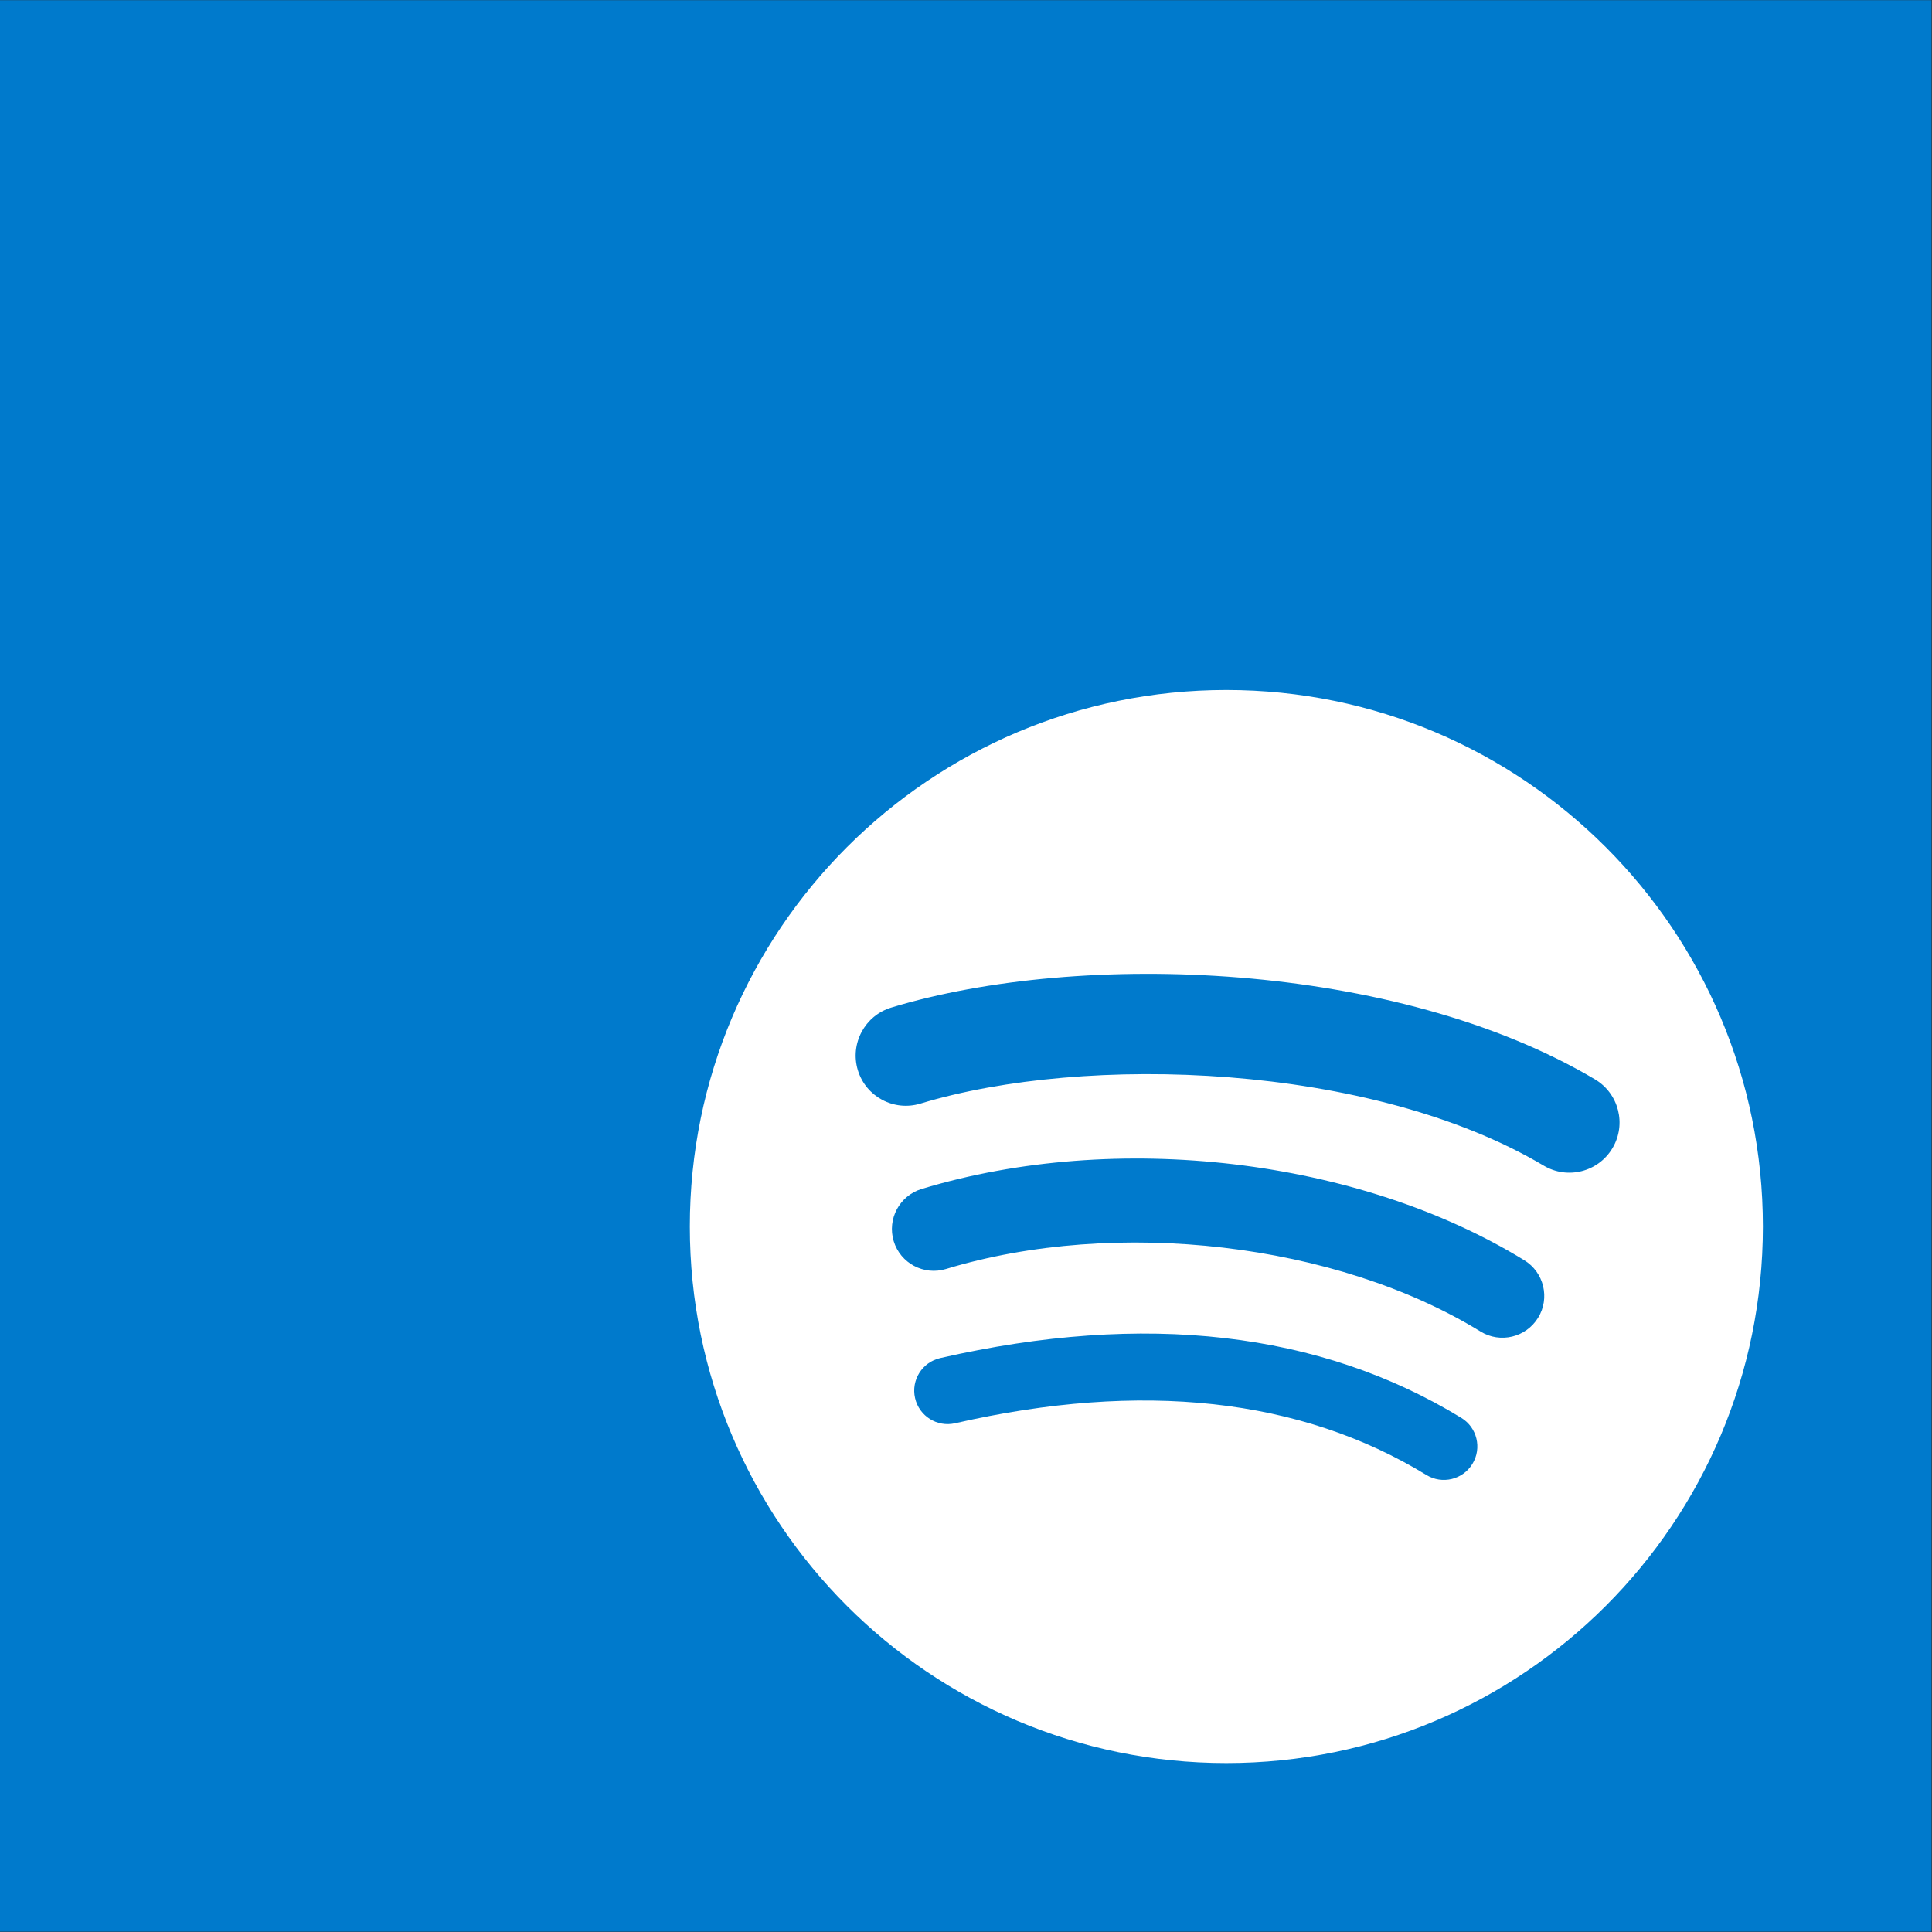
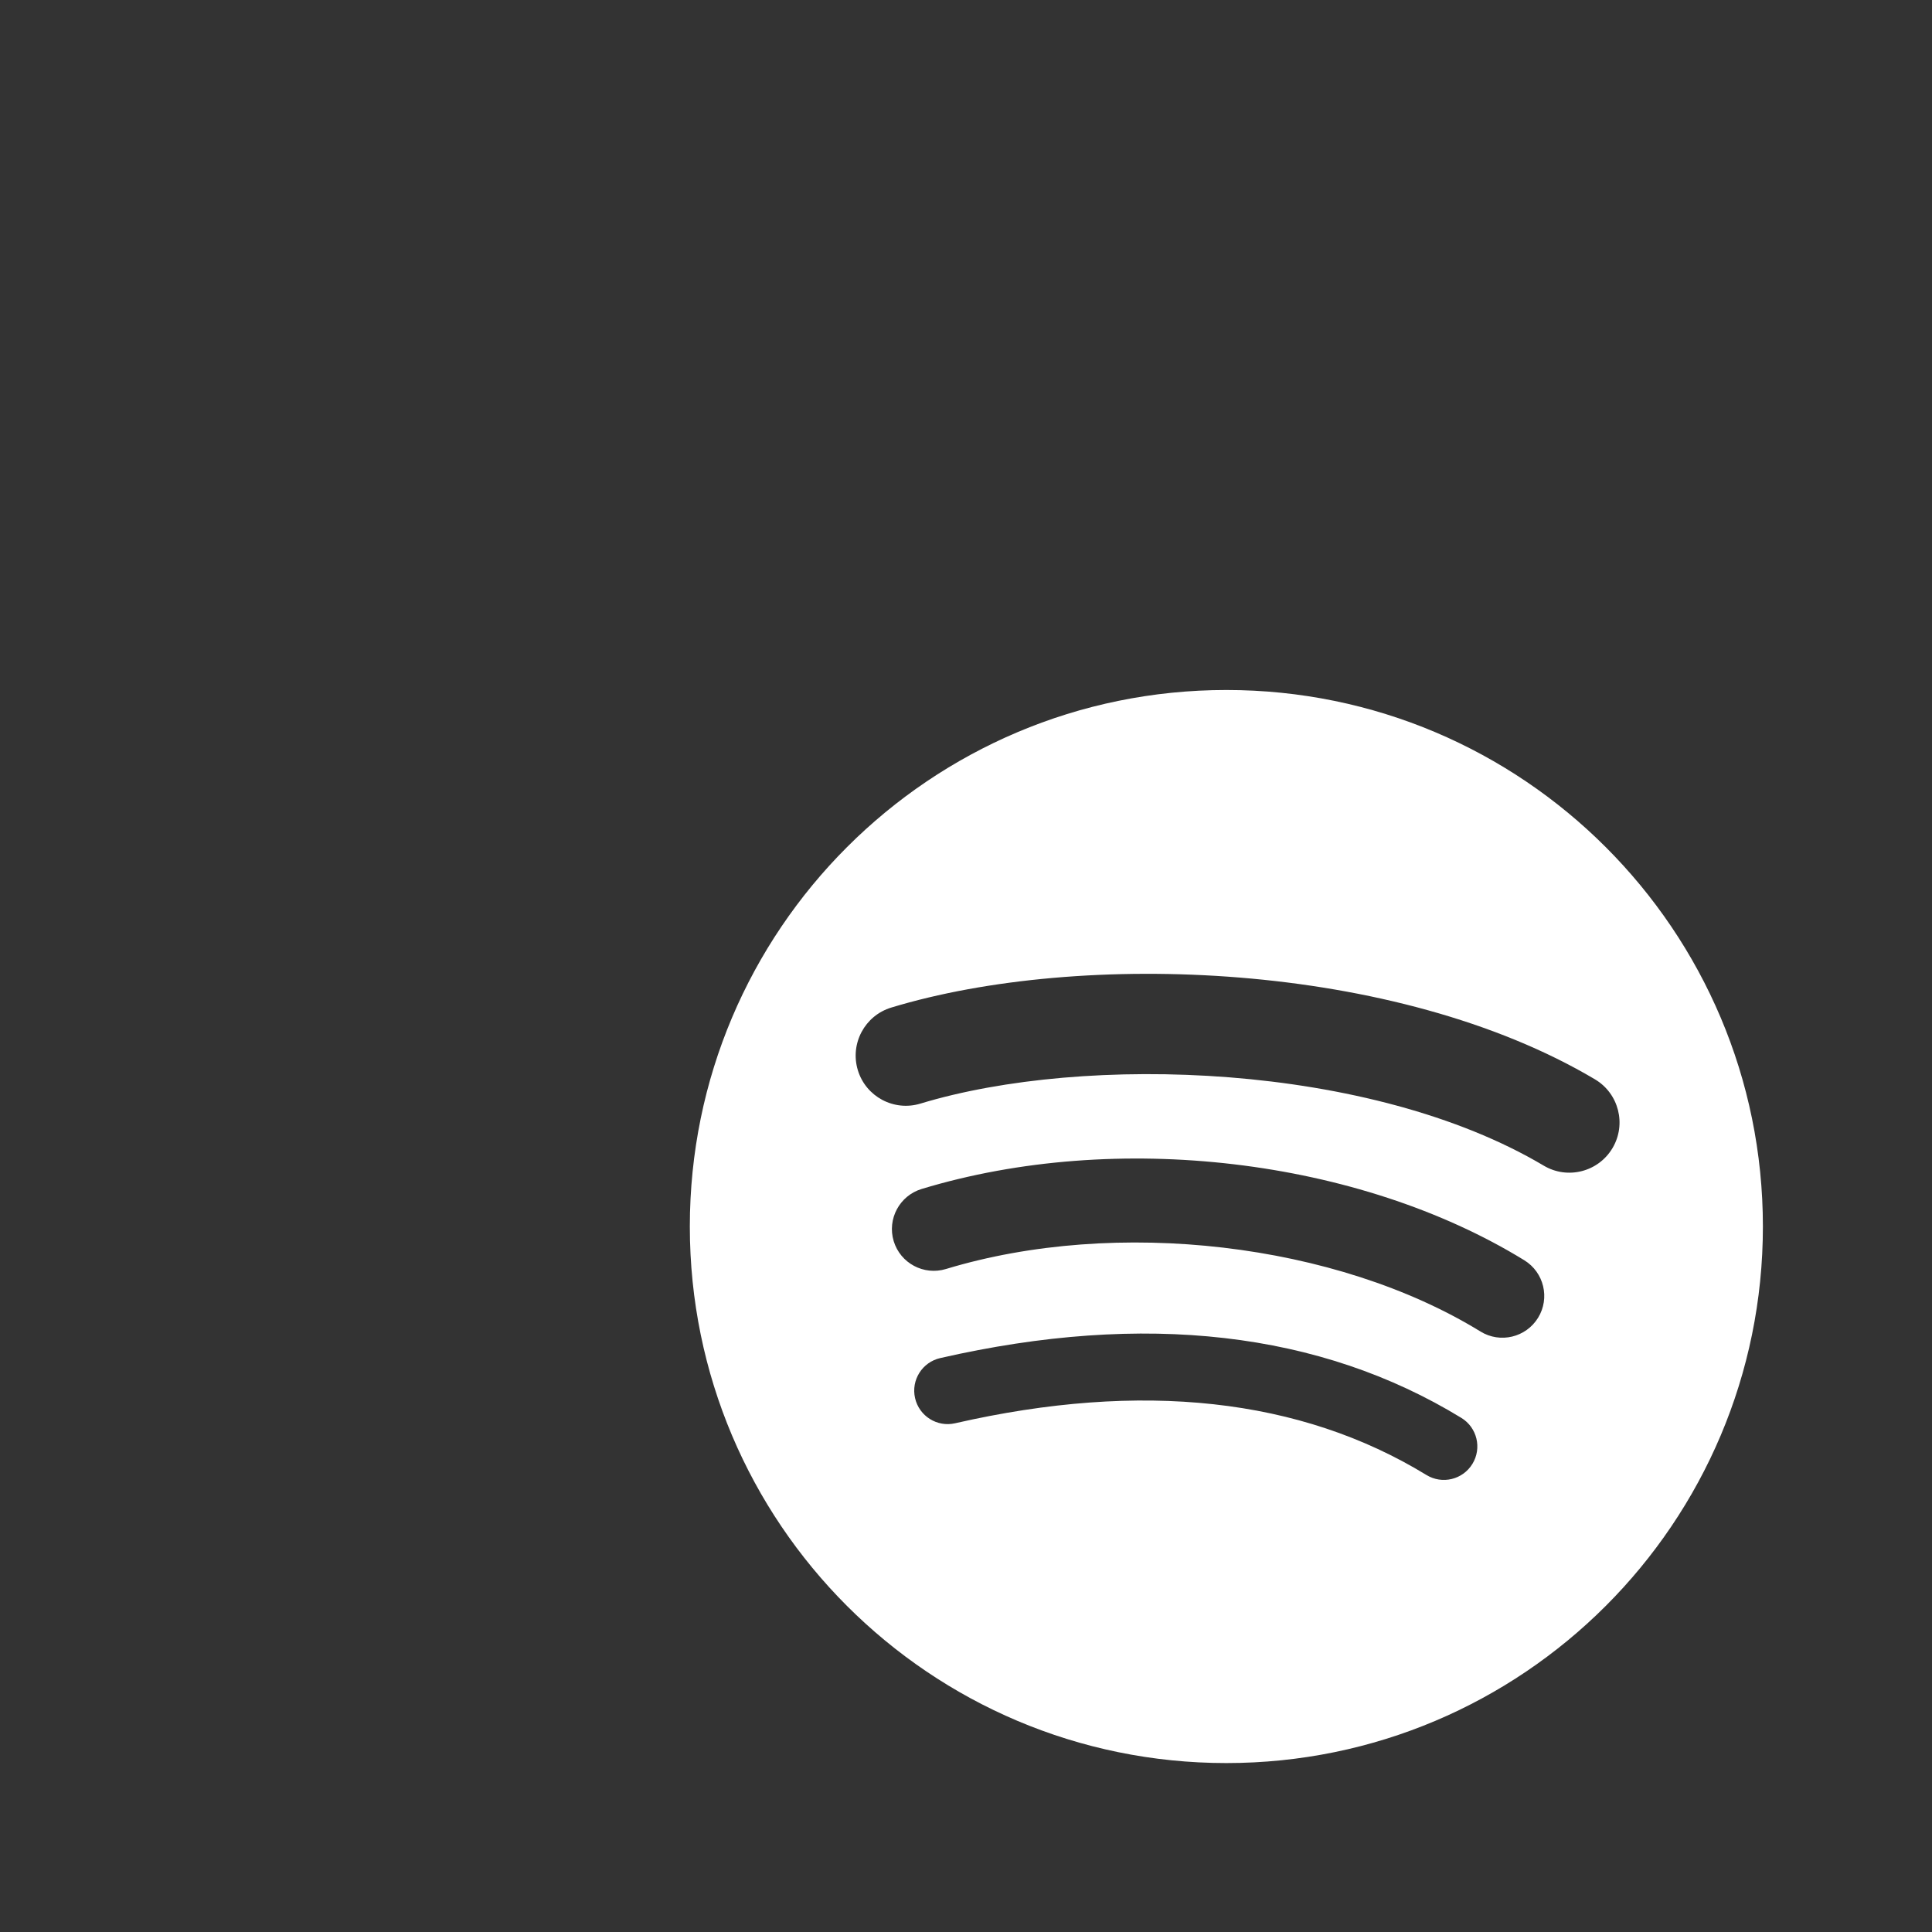
<svg xmlns="http://www.w3.org/2000/svg" xmlns:ns1="http://www.inkscape.org/namespaces/inkscape" xmlns:ns2="http://sodipodi.sourceforge.net/DTD/sodipodi-0.dtd" ns1:version="1.0 (4035a4f, 2020-05-01)" ns2:docname="spotify-web-api-ts-logo.svg" viewBox="0 0 630 630" height="630" width="630" xml:space="preserve" id="svg78" version="1.1">
  <rect x="0" y="0" width="630" height="630" fill="#333333" stroke="none" />
  <defs id="defs82" />
  <ns2:namedview ns1:current-layer="g88" ns1:window-maximized="1" ns1:window-y="23" ns1:window-x="0" ns1:cy="315" ns1:cx="174.29675" ns1:zoom="1.0269841" ns1:snap-page="true" showgrid="false" id="namedview80" ns1:window-height="855" ns1:window-width="1440" ns1:pageshadow="2" ns1:pageopacity="0" guidetolerance="10" gridtolerance="10" objecttolerance="10" borderopacity="1" bordercolor="#666666" pagecolor="#ffffff" />
  <g transform="matrix(1.333,0,0,-1.333,0,226.733)" ns1:label="ink_ext_XXXXXX" ns1:groupmode="layer" id="g86">
    <g style="fill:#000000" transform="matrix(0.1,0,0,0.1,-39.424,7.885)" id="g88">
-       <rect transform="scale(1,-1)" y="-1621.651" x="394.243" height="4725" width="4725" id="rect915" style="fill:#007acc;fill-opacity:1;stroke-width:63.067" />
      <path id="path90" style="fill:#ffffff;fill-opacity:1;fill-rule:nonzero;stroke:none;stroke-width:1.567" d="m 4170.633,-1229.407 c -423.076,251.251 -1120.933,274.354 -1524.811,151.775 -64.859,-19.685 -133.447,16.942 -153.093,81.781 -19.659,64.902 16.916,133.44 81.824,153.156 463.625,140.727 1234.333,113.55 1721.386,-175.568 58.335,-34.637 77.471,-109.977 42.897,-168.215 -34.606,-58.333 -110.009,-77.562 -168.202,-42.93 z m -13.855,-372.14 c -29.684,-48.165 -92.659,-63.273 -140.759,-33.697 -352.72,216.814 -890.562,279.621 -1307.854,152.952 -54.114,-16.353 -111.272,14.16 -127.71,68.171 -16.305,54.114 14.222,111.167 68.239,127.623 476.696,144.654 1069.304,74.588 1474.419,-174.366 48.1,-29.627 63.24,-92.63 33.665,-140.684 z m -160.601,-357.392 c -23.588,-38.681 -73.945,-50.798 -112.485,-27.221 -308.213,188.37 -696.15,230.908 -1153.017,126.559 -44.025,-10.095 -87.903,17.493 -97.943,61.516 -10.084,44.008 17.4,87.892 61.523,97.939 499.961,114.295 928.831,65.104 1274.777,-146.291 38.571,-23.558 50.718,-73.945 27.145,-112.502 z M 3394.249,-65.849 c -724.868,0 -1312.506,-587.626 -1312.506,-1312.481 0,-724.942 587.638,-1312.519 1312.506,-1312.519 724.883,0 1312.494,587.577 1312.494,1312.519 0,724.855 -587.611,1312.481 -1312.494,1312.481" />
    </g>
  </g>
</svg>